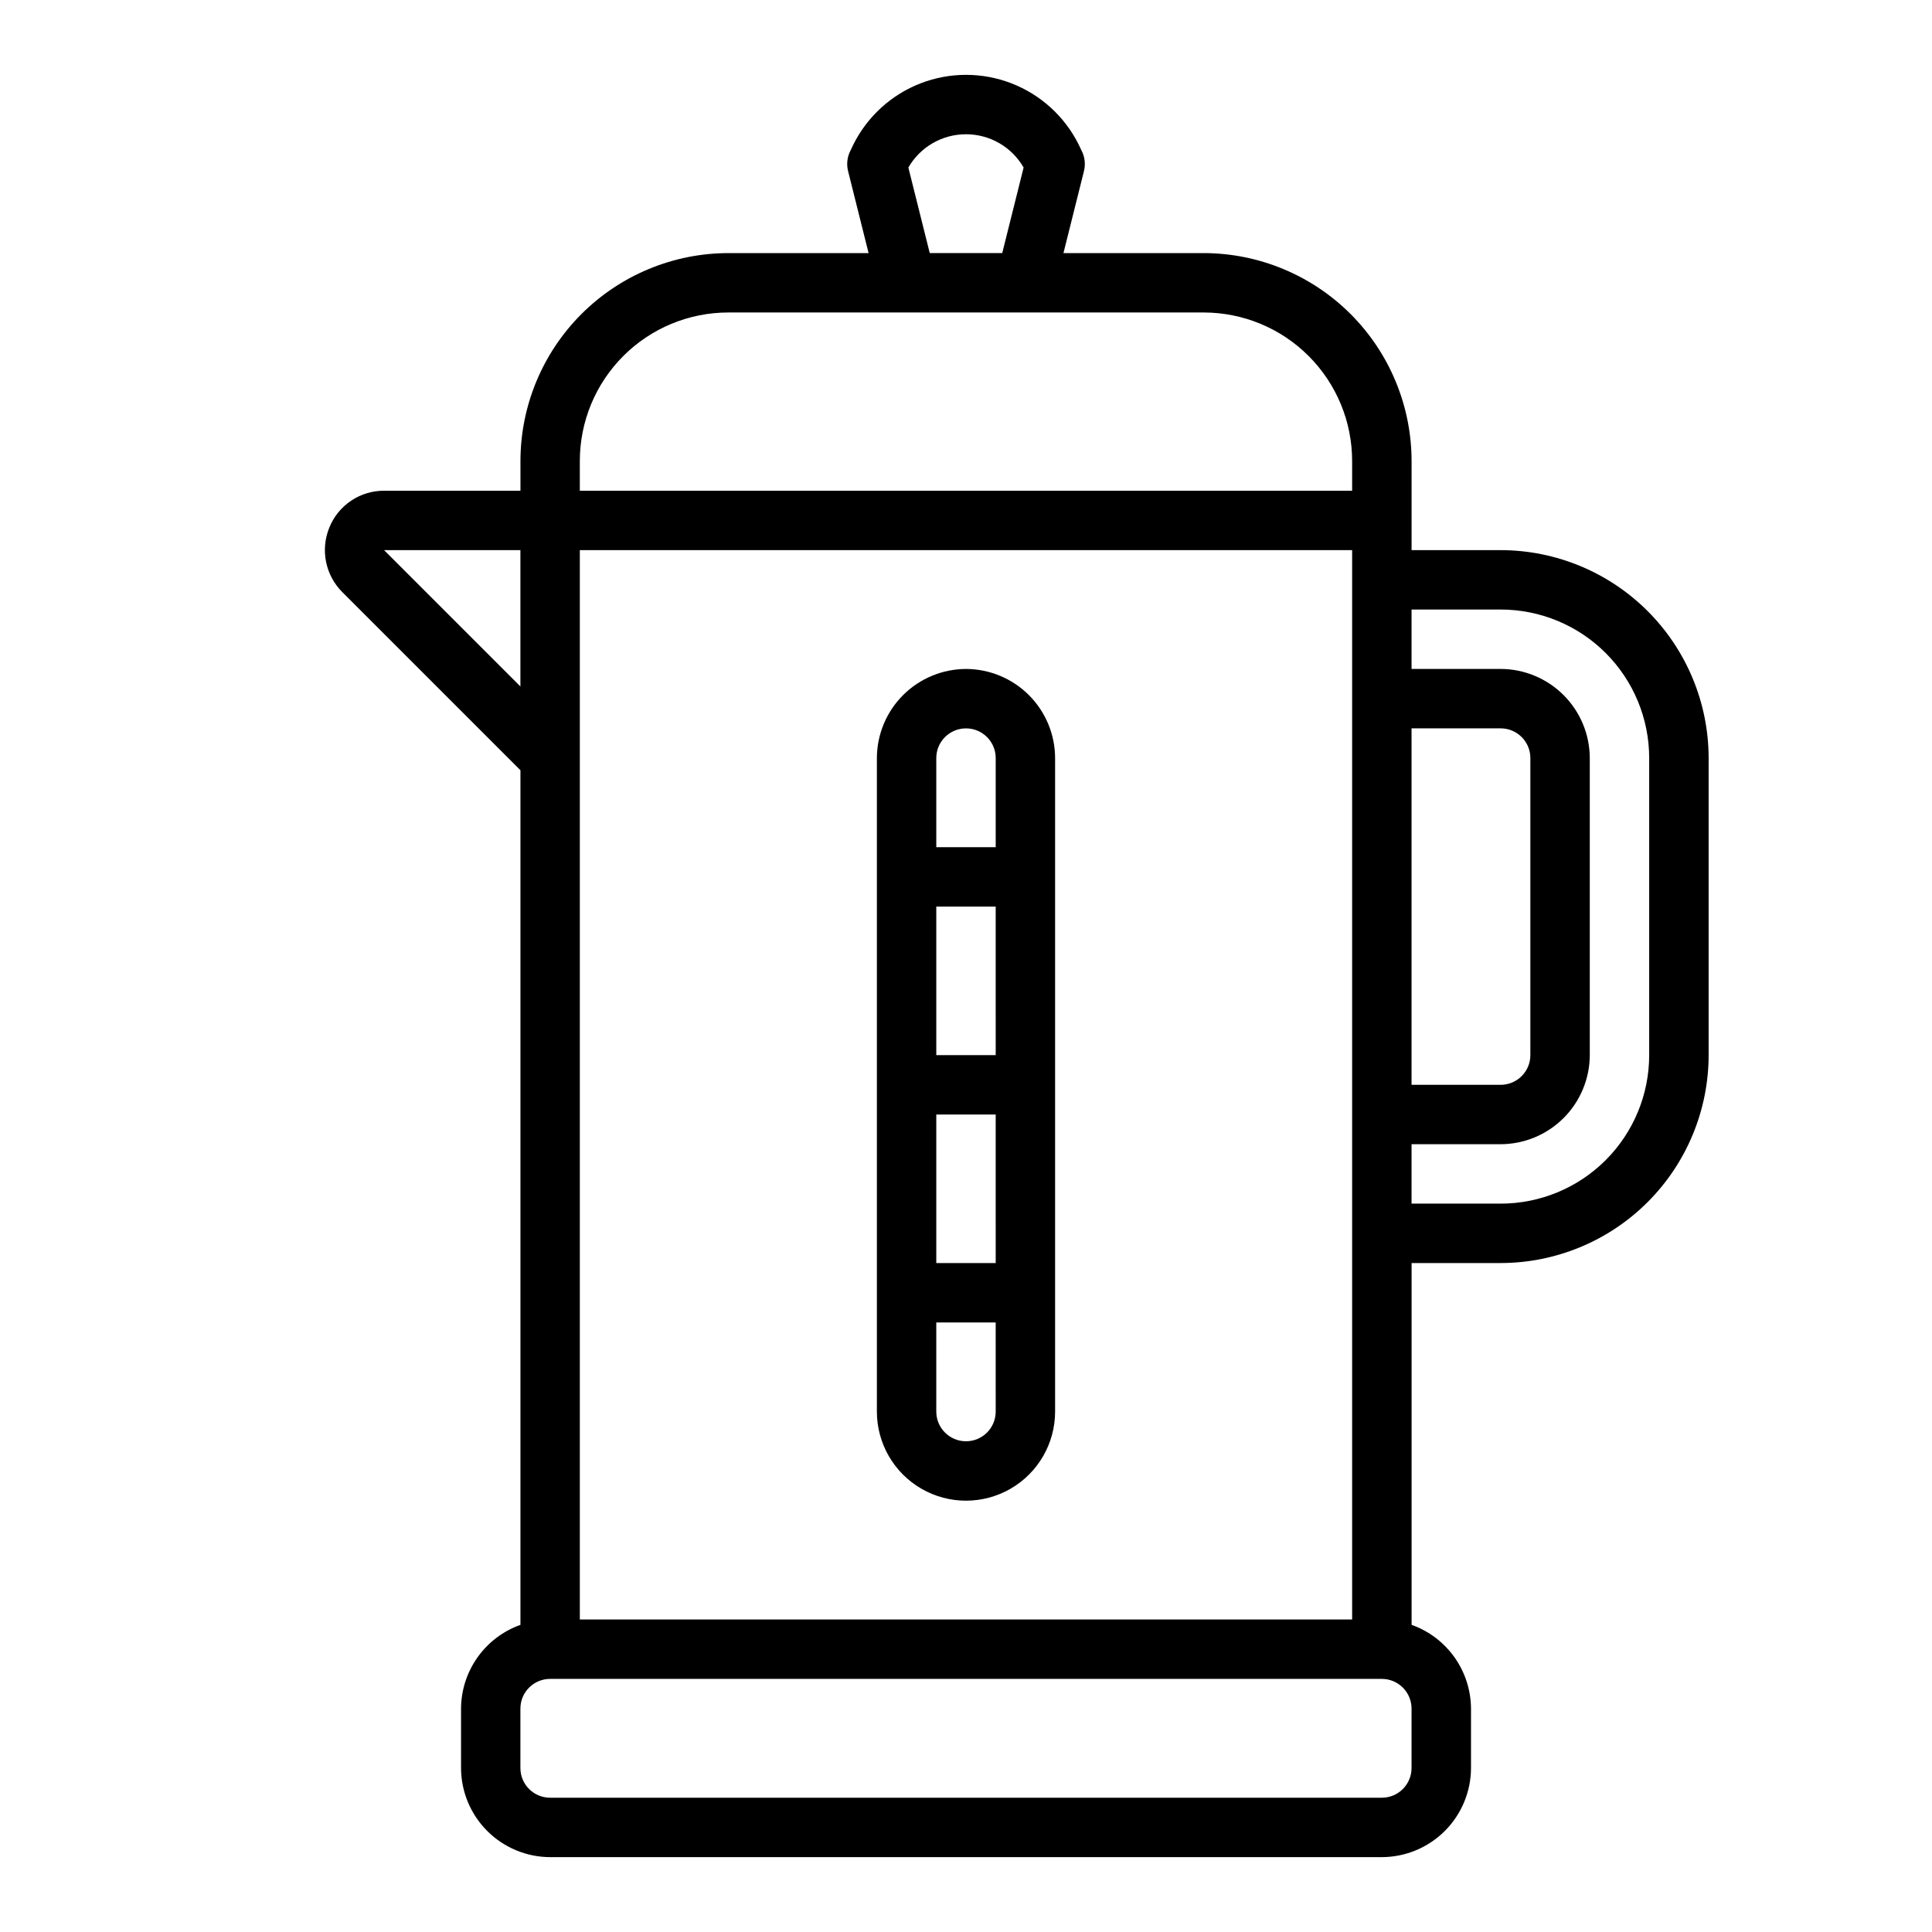
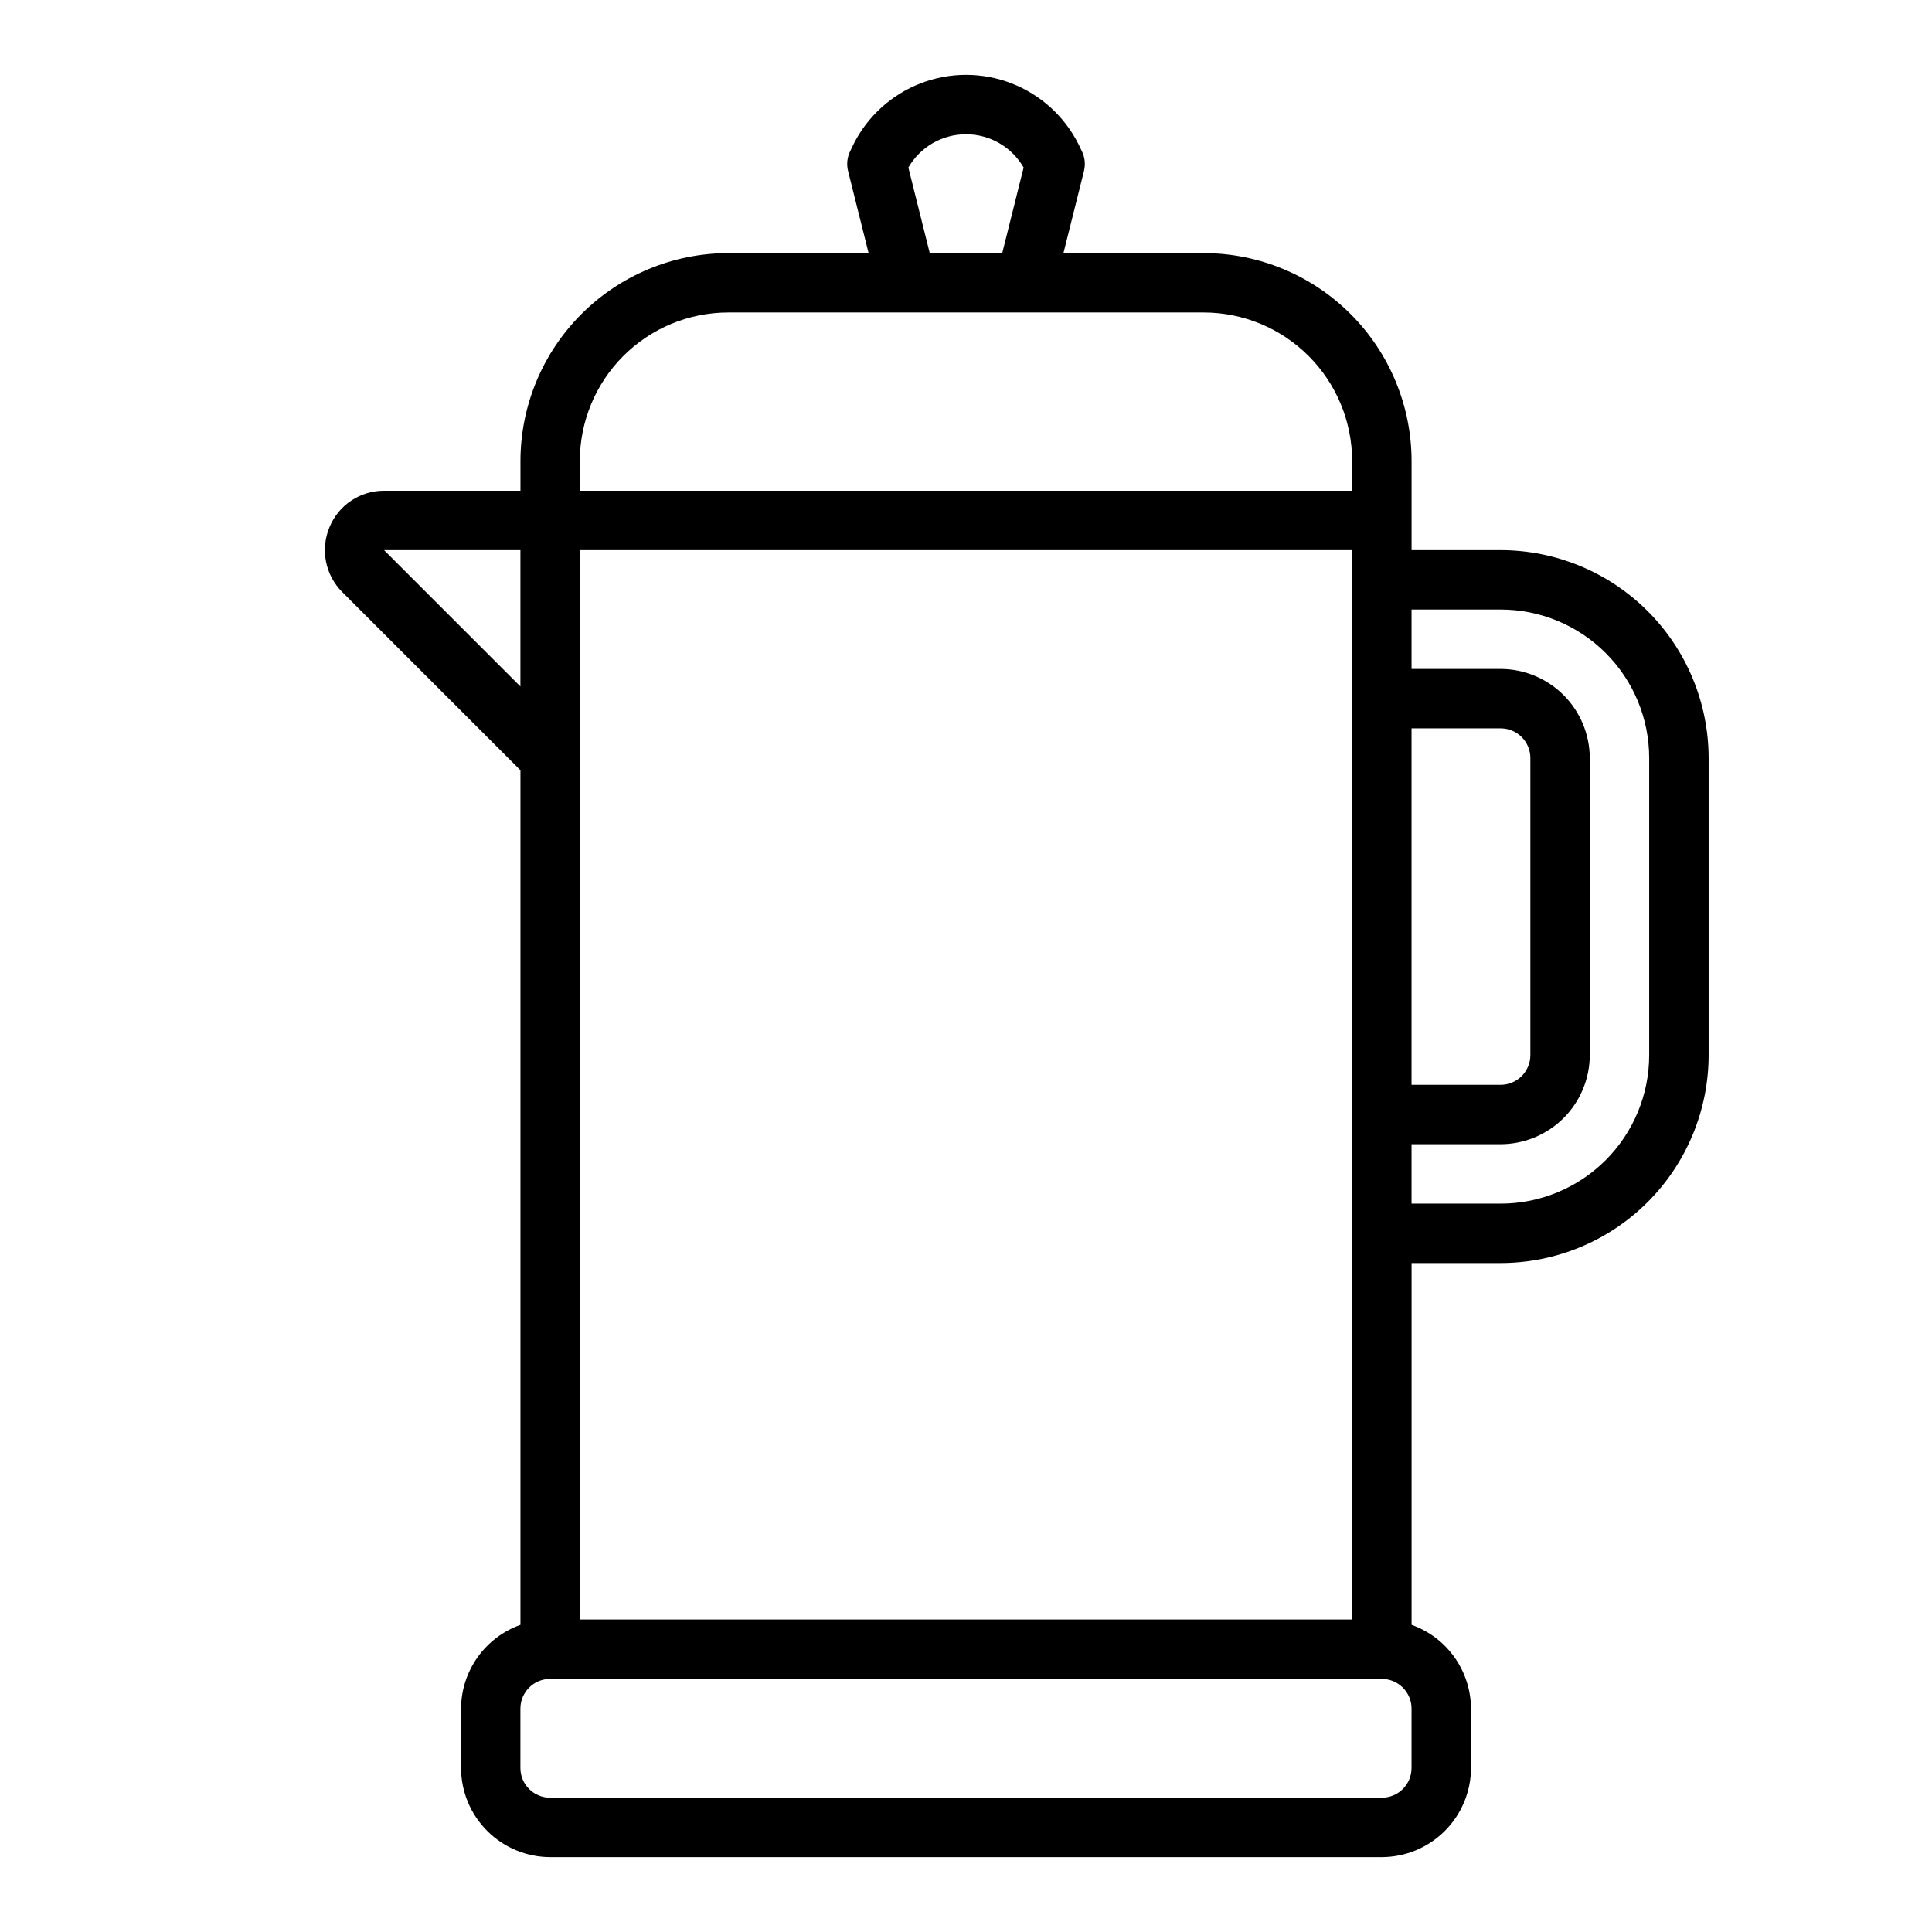
<svg xmlns="http://www.w3.org/2000/svg" fill="#000000" width="800px" height="800px" version="1.1" viewBox="144 144 512 512">
  <g>
    <path d="m541.7 289.79h-23.617v-23.613c-0.016-14.609-5.828-28.617-16.156-38.949-10.332-10.328-24.336-16.141-38.945-16.156h-37.156l5.434-21.727h-0.004c0.461-1.828 0.238-3.762-0.629-5.434l-0.789-1.652c-3.715-7.418-10.062-13.188-17.805-16.18-7.738-2.992-16.316-2.992-24.059 0-7.738 2.992-14.09 8.762-17.805 16.18l-0.789 1.652c-0.867 1.672-1.09 3.606-0.629 5.434l5.434 21.727h-37.156c-14.609 0.016-28.617 5.828-38.945 16.156-10.332 10.332-16.145 24.34-16.16 38.949v7.871h-36.133c-3.106-0.012-6.141 0.902-8.723 2.629-2.578 1.723-4.586 4.18-5.762 7.055-1.195 2.871-1.512 6.039-0.91 9.094 0.602 3.055 2.098 5.859 4.297 8.066l47.23 47.23v226.48c-4.586 1.633-8.559 4.641-11.375 8.613-2.82 3.973-4.344 8.715-4.367 13.586v15.742c0.016 6.258 2.512 12.254 6.938 16.68 4.422 4.422 10.418 6.918 16.676 6.938h220.42c6.258-0.02 12.254-2.516 16.68-6.938 4.422-4.426 6.918-10.422 6.938-16.68v-15.742c-0.027-4.871-1.551-9.613-4.367-13.586-2.816-3.973-6.789-6.981-11.379-8.613v-95.883h23.617c14.609-0.016 28.617-5.828 38.945-16.156 10.332-10.332 16.141-24.34 16.16-38.949v-78.719c-0.02-14.609-5.828-28.617-16.16-38.945-10.328-10.332-24.336-16.141-38.945-16.16zm-141.7-110.21c3.094-0.004 6.137 0.809 8.82 2.356 2.68 1.551 4.906 3.777 6.449 6.461l-5.668 22.672h-19.207l-5.668-22.672c1.543-2.684 3.769-4.91 6.453-6.461 2.68-1.547 5.723-2.359 8.82-2.356zm-102.34 86.594c0-10.441 4.144-20.453 11.527-27.832 7.379-7.383 17.391-11.531 27.832-11.531h125.95c10.438 0 20.449 4.148 27.828 11.531 7.383 7.379 11.531 17.391 11.531 27.832v7.871h-204.67zm0 23.617 204.67-0.004v283.39h-204.67zm-51.875 0 36.129-0.004v36.133zm272.29 322.75c0 2.09-0.828 4.09-2.305 5.566-1.477 1.477-3.481 2.305-5.566 2.305h-220.42c-4.348 0-7.871-3.523-7.871-7.871v-15.742c0-4.348 3.523-7.875 7.871-7.875h220.42c2.086 0 4.09 0.832 5.566 2.309 1.477 1.477 2.305 3.477 2.305 5.566zm0-275.52h23.617c2.086 0 4.09 0.828 5.566 2.305 1.477 1.477 2.305 3.477 2.305 5.566v78.719c0 2.09-0.828 4.09-2.305 5.566-1.477 1.477-3.481 2.309-5.566 2.309h-23.617zm62.977 86.594v-0.004c0 10.441-4.148 20.453-11.527 27.832-7.383 7.383-17.395 11.531-27.832 11.531h-23.617v-15.746h23.617c6.258-0.02 12.254-2.512 16.68-6.938 4.422-4.426 6.918-10.422 6.938-16.68v-78.719c-0.02-6.258-2.516-12.254-6.938-16.68-4.426-4.422-10.422-6.918-16.68-6.938h-23.617v-15.742h23.617c10.438 0 20.449 4.144 27.832 11.527 7.379 7.383 11.527 17.395 11.527 27.832z" />
-     <path d="m400 321.28c-6.258 0.02-12.254 2.516-16.68 6.938-4.426 4.426-6.918 10.422-6.938 16.68v173.18c0 8.438 4.5 16.234 11.809 20.453 7.305 4.219 16.309 4.219 23.613 0 7.309-4.219 11.809-12.016 11.809-20.453v-173.18c-0.016-6.258-2.512-12.254-6.938-16.68-4.422-4.422-10.418-6.918-16.676-6.938zm7.871 196.8c0 4.348-3.523 7.871-7.871 7.871s-7.875-3.523-7.875-7.871v-23.617h15.742zm0-39.359h-15.746v-39.359h15.742zm0-55.105h-15.746v-39.359h15.742zm0-55.105-15.746 0.004v-23.617c0-4.348 3.527-7.871 7.875-7.871s7.871 3.523 7.871 7.871z" />
  </g>
</svg>